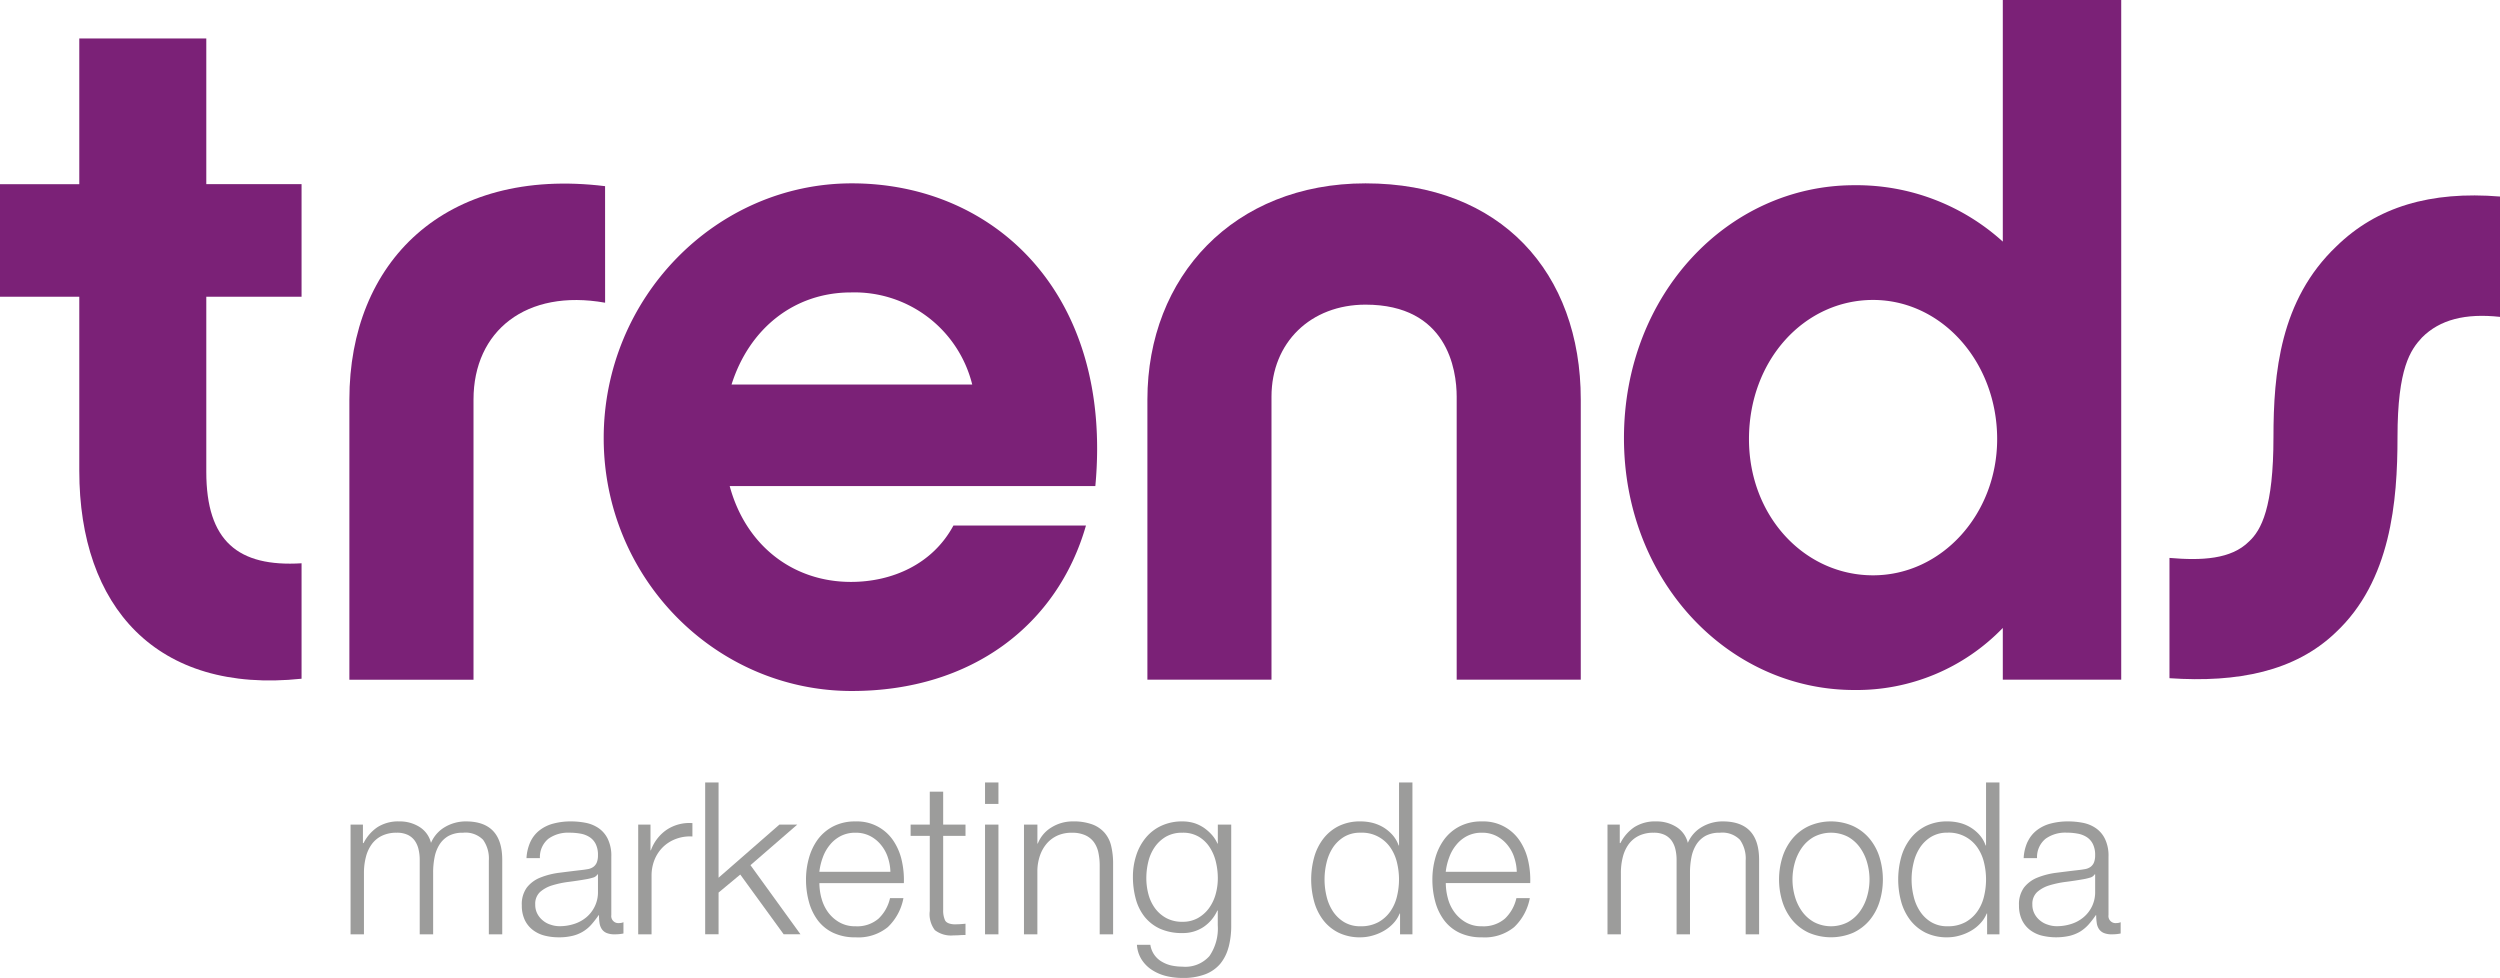
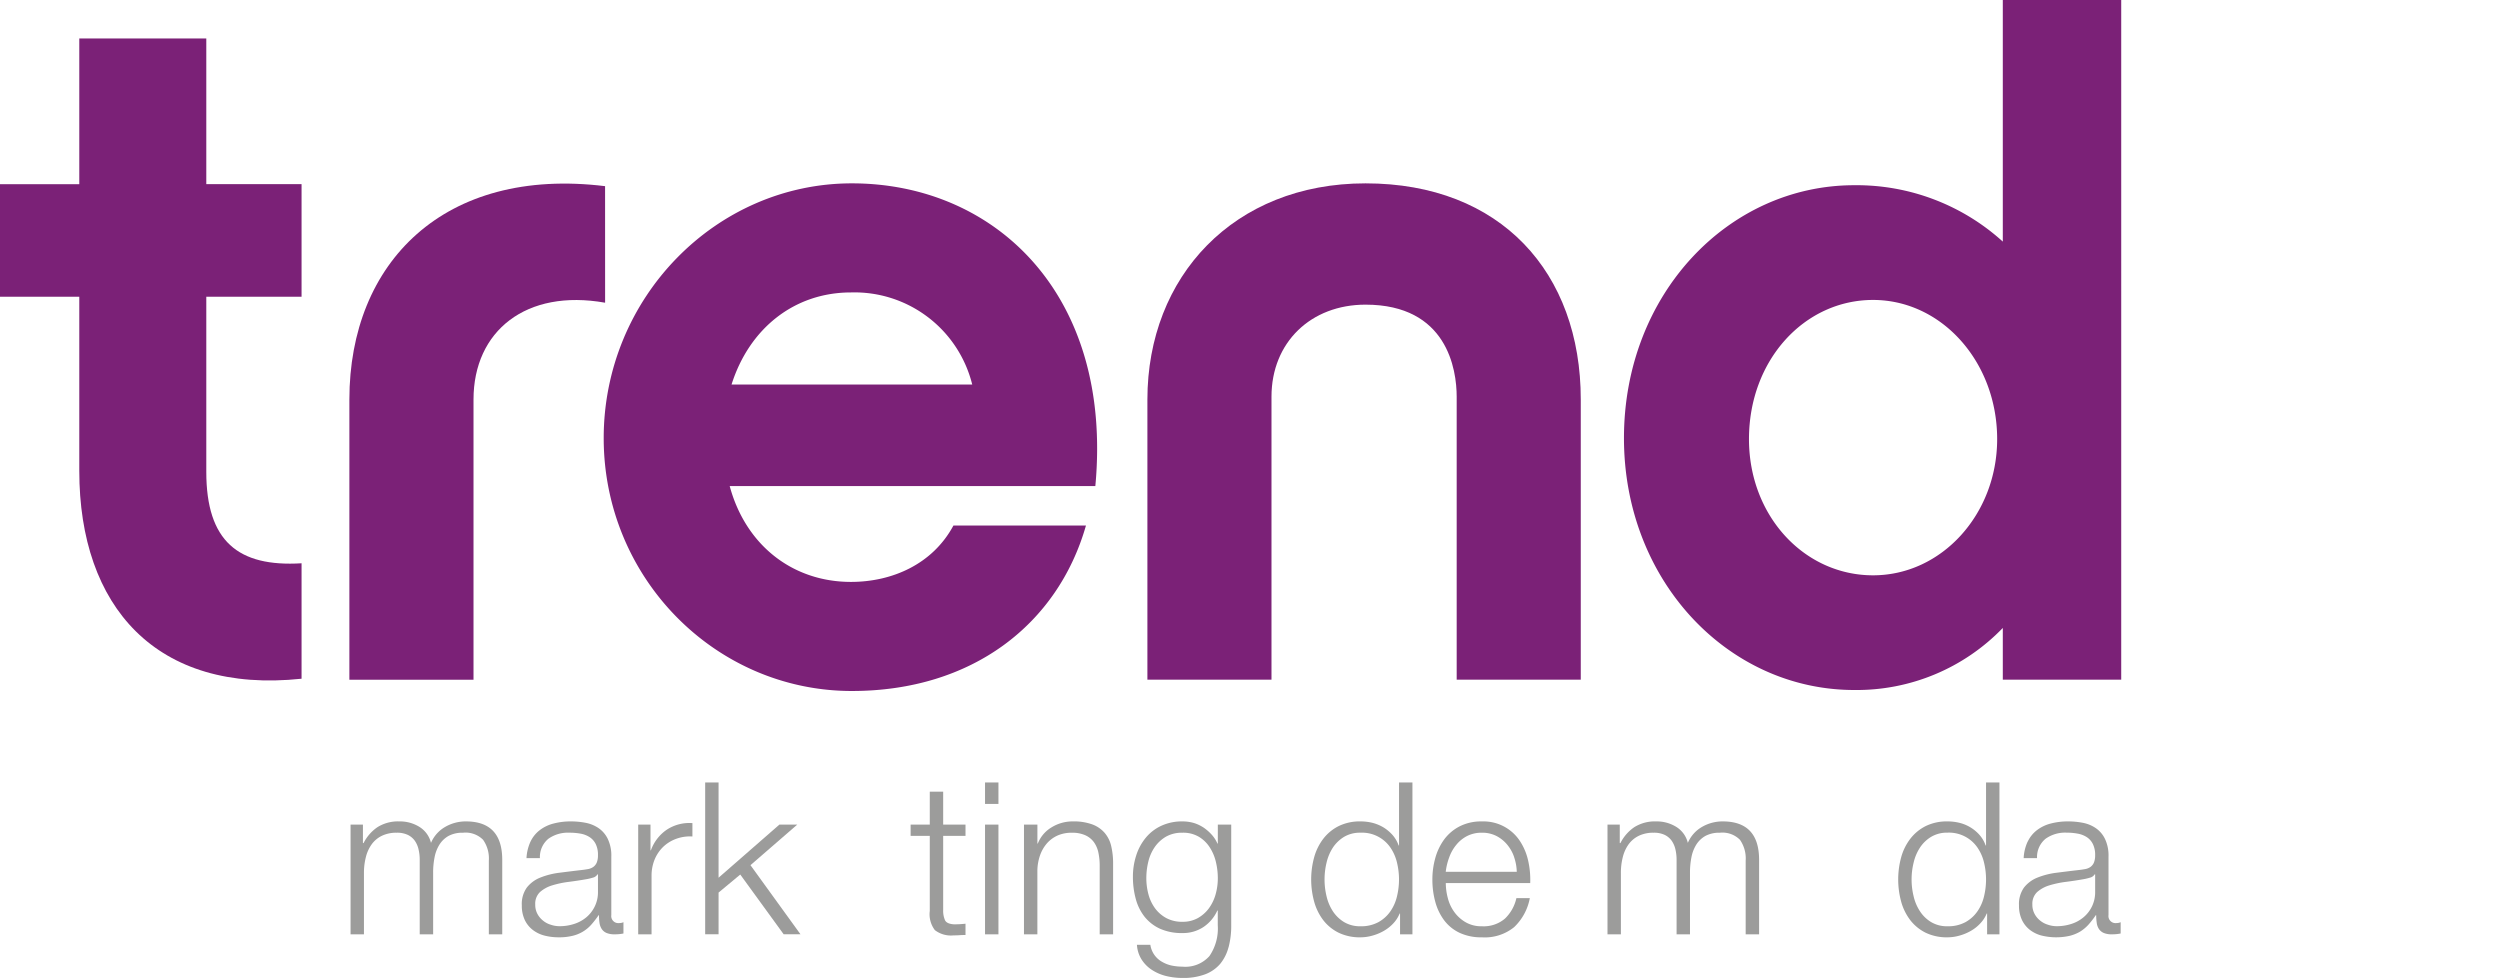
<svg xmlns="http://www.w3.org/2000/svg" viewBox="0 0 322 125.96">
  <defs>
    <style>
      .cls-1 {
        fill: #7b2177;
      }

      .cls-2 {
        fill: #9c9c9b;
      }
    </style>
  </defs>
  <g id="Group_4" data-name="Group 4" transform="translate(-799 -37.52)">
    <g id="Group_3" data-name="Group 3">
      <path id="Path_2" data-name="Path 2" class="cls-1" d="M837.841,124.94c-18.716,1.98-28.629-9.3-28.629-26.769V75.741H799v-14.5h10.212V42.478h16.359V61.236h12.27v14.5h-12.27V98.3c0,8.923,4.092,12.27,12.27,11.77Z" />
      <path id="Path_3" data-name="Path 3" class="cls-1" d="M876.938,76.509c-10.168-1.811-16.95,3.635-16.95,12.47v36.092H844V88.979c0-17.671,12.231-30.022,32.934-27.481Z" />
      <path id="Path_4" data-name="Path 4" class="cls-1" d="M892.985,100.125c2.06,7.625,8.109,12.345,15.618,12.345,5.328,0,10.537-2.3,13.2-7.262h17.069c-3.634,12.714-14.652,21.312-30.152,21.312-17.553,0-31.963-14.53-31.963-32.57s14.41-32.814,31.963-32.814c18.406,0,33.663,14.287,31.36,38.989Zm31.237-13.081A15.623,15.623,0,0,0,908.6,75.186c-7.265,0-13.074,4.6-15.377,11.858Z" />
      <path id="Path_5" data-name="Path 5" class="cls-1" d="M974.877,61.136c17.436,0,27.726,11.5,27.726,27.843v36.086H986.621V88.623c0-3.515-1.214-11.864-11.744-11.864-7.023,0-12.109,4.839-12.109,11.864v36.442H946.785V88.979c0-15.854,11.142-27.843,28.092-27.843" />
      <path id="Path_6" data-name="Path 6" class="cls-1" d="M1072.213,125.065h-15.252V118.4a26.141,26.141,0,0,1-19.135,7.992c-16.221,0-29.659-14.043-29.659-32.445,0-18.527,13.438-32.571,29.659-32.571a28.037,28.037,0,0,1,19.135,7.263V37.52h15.252Zm-31.964-48.912c-8.841,0-15.981,7.743-15.981,17.922,0,9.922,7.14,17.546,15.981,17.546s15.985-7.868,15.985-17.546c0-9.935-7.143-17.922-15.985-17.922" />
-       <path id="Path_7" data-name="Path 7" class="cls-1" d="M1078.428,109.379c4.112.356,7.941.194,10.244-2.116,1.573-1.449,3.15-4.353,3.15-13.432,0-8.236.846-17.678,8.108-24.584,5.208-5.083,12.112-7.143,21.07-6.413v15.5c-4.479-.487-7.751.356-10.05,2.66-1.457,1.58-3.152,3.878-3.152,12.838,0,8.23-.842,18.521-7.988,25.177-5.2,4.964-12.543,6.469-21.382,5.864Z" />
      <path id="Path_8" data-name="Path 8" class="cls-2" d="M845.746,143.729v2.379h.083a5.429,5.429,0,0,1,1.794-2.054,5.006,5.006,0,0,1,2.835-.737,4.761,4.761,0,0,1,2.533.687,3.355,3.355,0,0,1,1.521,2.08,4.327,4.327,0,0,1,1.864-2.08,5.274,5.274,0,0,1,2.63-.687q4.682,0,4.683,4.958v9.585h-1.726v-9.5a4.164,4.164,0,0,0-.74-2.672,3.167,3.167,0,0,0-2.6-.912,3.718,3.718,0,0,0-1.862.419,3.282,3.282,0,0,0-1.178,1.142,4.745,4.745,0,0,0-.614,1.624,9.963,9.963,0,0,0-.181,1.9v8H853.06v-9.585a5.764,5.764,0,0,0-.151-1.355,3.138,3.138,0,0,0-.491-1.124,2.375,2.375,0,0,0-.919-.755,3.241,3.241,0,0,0-1.4-.269,4.321,4.321,0,0,0-1.906.393,3.518,3.518,0,0,0-1.314,1.093,4.8,4.8,0,0,0-.754,1.649,8.145,8.145,0,0,0-.248,2.067v7.886h-1.725V143.729Z" />
      <path id="Path_9" data-name="Path 9" class="cls-2" d="M867.333,145.915a4.033,4.033,0,0,1,1.191-1.474,4.931,4.931,0,0,1,1.769-.849,8.674,8.674,0,0,1,2.246-.275,9.888,9.888,0,0,1,1.863.175,4.473,4.473,0,0,1,1.67.674,3.568,3.568,0,0,1,1.2,1.386,4.958,4.958,0,0,1,.465,2.311v7.512a.908.908,0,0,0,1.015,1.036,1.3,1.3,0,0,0,.549-.112v1.455a5.228,5.228,0,0,1-1.124.106,2.588,2.588,0,0,1-1.053-.175,1.4,1.4,0,0,1-.617-.505,1.916,1.916,0,0,1-.289-.781,6.538,6.538,0,0,1-.068-1H876.1a11.953,11.953,0,0,1-.944,1.218,4.61,4.61,0,0,1-2.411,1.436,7.2,7.2,0,0,1-1.795.193,7.3,7.3,0,0,1-1.85-.231,4.167,4.167,0,0,1-1.506-.743,3.535,3.535,0,0,1-1.015-1.286,4.3,4.3,0,0,1-.369-1.855,3.616,3.616,0,0,1,.659-2.31,4.129,4.129,0,0,1,1.738-1.274,9.833,9.833,0,0,1,2.44-.618c.9-.113,1.822-.231,2.75-.337.367-.038.687-.088.96-.138a1.7,1.7,0,0,0,.687-.293,1.362,1.362,0,0,0,.423-.556,2.448,2.448,0,0,0,.15-.937,3.111,3.111,0,0,0-.289-1.436,2.249,2.249,0,0,0-.792-.893,3.2,3.2,0,0,0-1.181-.449,7.94,7.94,0,0,0-1.438-.119,4.33,4.33,0,0,0-2.683.78,3.052,3.052,0,0,0-1.093,2.5h-1.73a5.8,5.8,0,0,1,.522-2.141m8.629,4.221a.978.978,0,0,1-.628.437,6.4,6.4,0,0,1-.82.194c-.734.131-1.486.243-2.265.343a12.57,12.57,0,0,0-2.122.449,4.221,4.221,0,0,0-1.575.862,2.069,2.069,0,0,0-.613,1.6,2.506,2.506,0,0,0,.257,1.168,2.768,2.768,0,0,0,.7.874,2.8,2.8,0,0,0,1.011.556,3.489,3.489,0,0,0,1.179.2,6,6,0,0,0,1.89-.3,4.587,4.587,0,0,0,1.577-.875,4.211,4.211,0,0,0,1.066-1.4,4.151,4.151,0,0,0,.4-1.861v-2.248Z" />
      <path id="Path_10" data-name="Path 10" class="cls-2" d="M882.784,143.729v3.31h.053a5.431,5.431,0,0,1,2.046-2.654,5.3,5.3,0,0,1,3.3-.849v1.723a5.136,5.136,0,0,0-2.137.319,4.772,4.772,0,0,0-1.661,1.049,4.85,4.85,0,0,0-1.081,1.629,5.494,5.494,0,0,0-.384,2.074v7.53H881.2V143.729Z" />
      <path id="Path_11" data-name="Path 11" class="cls-2" d="M891.551,138.3v12.27l7.837-6.844h2.3l-6.027,5.227,6.439,8.9h-2.165l-5.589-7.693-2.794,2.323v5.37h-1.725V138.3Z" />
-       <path id="Path_12" data-name="Path 12" class="cls-2" d="M904.8,153.189a5.383,5.383,0,0,0,.836,1.8,4.7,4.7,0,0,0,1.452,1.311,4.037,4.037,0,0,0,2.111.524,4.2,4.2,0,0,0,2.958-.986,5.189,5.189,0,0,0,1.478-2.635h1.725a6.877,6.877,0,0,1-2.01,3.728,6,6,0,0,1-4.151,1.317,6.565,6.565,0,0,1-2.891-.587,5.33,5.33,0,0,1-1.988-1.617,7.08,7.08,0,0,1-1.135-2.385,10.774,10.774,0,0,1-.371-2.866,10.175,10.175,0,0,1,.371-2.736,7.458,7.458,0,0,1,1.135-2.4,5.775,5.775,0,0,1,1.988-1.693,6.088,6.088,0,0,1,2.891-.643,5.608,5.608,0,0,1,4.863,2.479,7.489,7.489,0,0,1,1.081,2.541,11.244,11.244,0,0,1,.274,2.923H904.536a7.784,7.784,0,0,0,.26,1.929m8.55-5.27a5.02,5.02,0,0,0-.892-1.6,4.352,4.352,0,0,0-1.4-1.13,4.016,4.016,0,0,0-1.862-.419,4.074,4.074,0,0,0-1.889.419,4.318,4.318,0,0,0-1.4,1.13,5.4,5.4,0,0,0-.919,1.611,7.984,7.984,0,0,0-.452,1.873h9.151a6.224,6.224,0,0,0-.341-1.886" />
      <path id="Path_13" data-name="Path 13" class="cls-2" d="M923.358,143.729v1.449h-2.877v9.535a3.086,3.086,0,0,0,.235,1.33c.156.319.544.493,1.164.531a13.11,13.11,0,0,0,1.478-.081v1.455c-.256,0-.51.006-.766.025s-.512.024-.768.024a3.4,3.4,0,0,1-2.41-.674,3.363,3.363,0,0,1-.658-2.473v-9.672h-2.468v-1.449h2.468v-4.246h1.725v4.246Z" />
      <path id="Path_14" data-name="Path 14" class="cls-2" d="M927.6,141.069h-1.728V138.3H927.6Zm0,16.791h-1.728V143.729H927.6Z" />
      <path id="Path_15" data-name="Path 15" class="cls-2" d="M932.617,143.729v2.435h.056a4.216,4.216,0,0,1,1.754-2.073,5.164,5.164,0,0,1,2.767-.774,6.974,6.974,0,0,1,2.478.381,3.9,3.9,0,0,1,1.6,1.087,3.983,3.983,0,0,1,.851,1.711,9.722,9.722,0,0,1,.245,2.272v9.092h-1.727v-8.823a8.112,8.112,0,0,0-.164-1.68,3.565,3.565,0,0,0-.574-1.355,2.783,2.783,0,0,0-1.112-.9,4.083,4.083,0,0,0-1.74-.325,4.435,4.435,0,0,0-1.847.362,4.034,4.034,0,0,0-1.371,1.018,4.75,4.75,0,0,0-.875,1.53,6.247,6.247,0,0,0-.344,1.936v8.242h-1.726V143.729Z" />
      <path id="Path_16" data-name="Path 16" class="cls-2" d="M957.232,159.534a5.585,5.585,0,0,1-1.08,2.141,4.777,4.777,0,0,1-1.933,1.337,8,8,0,0,1-2.919.468,8.865,8.865,0,0,1-2.079-.243,5.965,5.965,0,0,1-1.824-.775,4.433,4.433,0,0,1-1.342-1.33,3.991,3.991,0,0,1-.617-1.923h1.727a3.008,3.008,0,0,0,1.492,2.185,4.27,4.27,0,0,0,1.249.488,6.947,6.947,0,0,0,1.394.143,4.141,4.141,0,0,0,3.478-1.368,6.272,6.272,0,0,0,1.071-3.946v-1.917h-.054a5.076,5.076,0,0,1-1.766,2.111,4.769,4.769,0,0,1-2.729.793,6.843,6.843,0,0,1-2.9-.562,5.459,5.459,0,0,1-1.986-1.549,6.4,6.4,0,0,1-1.135-2.316,10.8,10.8,0,0,1-.359-2.829,8.783,8.783,0,0,1,.43-2.76,6.793,6.793,0,0,1,1.231-2.267,5.667,5.667,0,0,1,2-1.536,6.313,6.313,0,0,1,2.724-.562,5.242,5.242,0,0,1,1.492.212,4.925,4.925,0,0,1,1.277.619,5.742,5.742,0,0,1,1.028.918,4.161,4.161,0,0,1,.7,1.1h.054v-2.435h1.725v12.982a10.756,10.756,0,0,1-.342,2.823m-3.957-3.766a4.511,4.511,0,0,0,1.424-1.261,5.581,5.581,0,0,0,.863-1.792,7.637,7.637,0,0,0,.287-2.086,9.052,9.052,0,0,0-.247-2.085,5.955,5.955,0,0,0-.794-1.886,4.261,4.261,0,0,0-1.411-1.368,3.961,3.961,0,0,0-2.1-.518,4.167,4.167,0,0,0-2.109.5,4.56,4.56,0,0,0-1.452,1.331,5.586,5.586,0,0,0-.835,1.879,8.833,8.833,0,0,0-.26,2.148,8.032,8.032,0,0,0,.274,2.086,5.413,5.413,0,0,0,.849,1.792,4.409,4.409,0,0,0,1.454,1.261,4.274,4.274,0,0,0,2.079.475,3.955,3.955,0,0,0,1.975-.475" />
      <path id="Path_17" data-name="Path 17" class="cls-2" d="M979.326,157.86v-2.679h-.053a4.077,4.077,0,0,1-.8,1.255,5.171,5.171,0,0,1-1.225.974,6.122,6.122,0,0,1-1.462.612,5.584,5.584,0,0,1-1.55.225,6.247,6.247,0,0,1-2.807-.587,5.68,5.68,0,0,1-1.989-1.617,7,7,0,0,1-1.174-2.385,10.785,10.785,0,0,1,0-5.726,6.967,6.967,0,0,1,1.174-2.38,5.739,5.739,0,0,1,1.989-1.635,6.168,6.168,0,0,1,2.807-.6,6.448,6.448,0,0,1,1.55.187,5.4,5.4,0,0,1,1.409.587,5.283,5.283,0,0,1,1.163.975,4.094,4.094,0,0,1,.784,1.348h.055V138.3h1.725V157.86Zm-9.463-4.889a5.958,5.958,0,0,0,.818,1.929,4.549,4.549,0,0,0,1.442,1.387,3.981,3.981,0,0,0,2.108.536,4.655,4.655,0,0,0,2.318-.536,4.563,4.563,0,0,0,1.533-1.387,5.64,5.64,0,0,0,.849-1.929,9.2,9.2,0,0,0,0-4.352,5.719,5.719,0,0,0-.849-1.936,4.421,4.421,0,0,0-3.851-1.911,3.979,3.979,0,0,0-2.108.531,4.6,4.6,0,0,0-1.442,1.38,6.044,6.044,0,0,0-.818,1.936,9.2,9.2,0,0,0,0,4.352" />
      <path id="Path_18" data-name="Path 18" class="cls-2" d="M985.478,153.189a5.235,5.235,0,0,0,.837,1.8,4.72,4.72,0,0,0,1.45,1.311,4.036,4.036,0,0,0,2.111.524,4.216,4.216,0,0,0,2.96-.986,5.206,5.206,0,0,0,1.475-2.635h1.729a6.9,6.9,0,0,1-2.015,3.728,5.985,5.985,0,0,1-4.149,1.317,6.562,6.562,0,0,1-2.891-.587A5.317,5.317,0,0,1,985,156.043a7.033,7.033,0,0,1-1.14-2.385,10.817,10.817,0,0,1-.369-2.866,10.215,10.215,0,0,1,.369-2.736,7.406,7.406,0,0,1,1.14-2.4,5.761,5.761,0,0,1,1.984-1.693,6.086,6.086,0,0,1,2.891-.643,5.611,5.611,0,0,1,4.861,2.479,7.574,7.574,0,0,1,1.083,2.541,11.162,11.162,0,0,1,.273,2.923H985.218a7.646,7.646,0,0,0,.26,1.929m8.547-5.27a5.037,5.037,0,0,0-.89-1.6,4.429,4.429,0,0,0-1.4-1.13,4.031,4.031,0,0,0-1.862-.419,4.093,4.093,0,0,0-1.892.419,4.327,4.327,0,0,0-1.4,1.13,5.291,5.291,0,0,0-.916,1.611,7.794,7.794,0,0,0-.454,1.873h9.149a6.287,6.287,0,0,0-.342-1.886" />
      <path id="Path_19" data-name="Path 19" class="cls-2" d="M1007.627,143.729v2.379h.086a5.4,5.4,0,0,1,1.792-2.054,5.008,5.008,0,0,1,2.833-.737,4.763,4.763,0,0,1,2.535.687,3.348,3.348,0,0,1,1.521,2.08,4.334,4.334,0,0,1,1.862-2.08,5.278,5.278,0,0,1,2.631-.687q4.684,0,4.685,4.952v9.591h-1.729v-9.5a4.176,4.176,0,0,0-.736-2.672,3.179,3.179,0,0,0-2.6-.912,3.737,3.737,0,0,0-1.864.419,3.333,3.333,0,0,0-1.179,1.142,4.763,4.763,0,0,0-.612,1.624,9.885,9.885,0,0,0-.181,1.9v8h-1.726v-9.591a5.858,5.858,0,0,0-.15-1.349,3.19,3.19,0,0,0-.49-1.124,2.394,2.394,0,0,0-.918-.755,3.255,3.255,0,0,0-1.4-.269,4.3,4.3,0,0,0-1.9.393,3.557,3.557,0,0,0-1.316,1.093,4.793,4.793,0,0,0-.752,1.649,8.145,8.145,0,0,0-.248,2.067v7.886h-1.725V143.729Z" />
-       <path id="Path_20" data-name="Path 20" class="cls-2" d="M1037.693,143.923a6.145,6.145,0,0,1,2.1,1.611,7,7,0,0,1,1.283,2.373,9.739,9.739,0,0,1,0,5.782,6.979,6.979,0,0,1-1.283,2.367,6.139,6.139,0,0,1-2.1,1.6,7.271,7.271,0,0,1-5.724,0,6.1,6.1,0,0,1-2.1-1.6,7.091,7.091,0,0,1-1.286-2.367,9.675,9.675,0,0,1,0-5.782,7.111,7.111,0,0,1,1.286-2.373,6.106,6.106,0,0,1,2.1-1.611,7.061,7.061,0,0,1,5.724,0m-5.025,1.367a4.69,4.69,0,0,0-1.55,1.368,6.279,6.279,0,0,0-.932,1.929,7.914,7.914,0,0,0,0,4.415,6.279,6.279,0,0,0,.932,1.929,4.746,4.746,0,0,0,1.55,1.368,4.732,4.732,0,0,0,4.329,0,4.766,4.766,0,0,0,1.547-1.368,6.146,6.146,0,0,0,.932-1.929,7.844,7.844,0,0,0,0-4.415,6.146,6.146,0,0,0-.932-1.929A4.709,4.709,0,0,0,1037,145.29a4.781,4.781,0,0,0-4.329,0" />
      <path id="Path_21" data-name="Path 21" class="cls-2" d="M1054.94,157.86v-2.679h-.052a4.059,4.059,0,0,1-.811,1.255,5.012,5.012,0,0,1-1.221.974,6.152,6.152,0,0,1-1.464.612,5.559,5.559,0,0,1-1.548.225,6.262,6.262,0,0,1-2.809-.587,5.706,5.706,0,0,1-1.986-1.617,6.973,6.973,0,0,1-1.177-2.385,10.894,10.894,0,0,1,0-5.726,6.939,6.939,0,0,1,1.177-2.38,5.766,5.766,0,0,1,1.986-1.635,6.182,6.182,0,0,1,2.809-.6,6.426,6.426,0,0,1,1.548.187,5.047,5.047,0,0,1,2.575,1.562,4.087,4.087,0,0,1,.781,1.348h.054V138.3h1.727V157.86Zm-9.463-4.889a5.874,5.874,0,0,0,.821,1.929,4.445,4.445,0,0,0,1.438,1.387,3.964,3.964,0,0,0,2.108.536,4.649,4.649,0,0,0,2.317-.536,4.578,4.578,0,0,0,1.532-1.387,5.6,5.6,0,0,0,.849-1.929,9.235,9.235,0,0,0,0-4.352,5.677,5.677,0,0,0-.849-1.936,4.44,4.44,0,0,0-3.849-1.917,3.964,3.964,0,0,0-2.108.537,4.5,4.5,0,0,0-1.438,1.38,5.959,5.959,0,0,0-.821,1.936,9.1,9.1,0,0,0,0,4.352" />
      <path id="Path_22" data-name="Path 22" class="cls-2" d="M1060.173,145.915a4.022,4.022,0,0,1,1.191-1.474,4.958,4.958,0,0,1,1.768-.849,8.685,8.685,0,0,1,2.248-.275,9.9,9.9,0,0,1,1.861.175,4.457,4.457,0,0,1,1.671.674,3.571,3.571,0,0,1,1.2,1.386,4.959,4.959,0,0,1,.464,2.311v7.512a.91.91,0,0,0,1.017,1.036,1.31,1.31,0,0,0,.548-.112v1.455a5.226,5.226,0,0,1-1.123.106,2.585,2.585,0,0,1-1.053-.175,1.418,1.418,0,0,1-.618-.505,1.846,1.846,0,0,1-.285-.781,6.654,6.654,0,0,1-.072-1h-.055a11.671,11.671,0,0,1-.943,1.218,5.012,5.012,0,0,1-1.071.893,5.067,5.067,0,0,1-1.339.543,7.945,7.945,0,0,1-3.644-.038,4.181,4.181,0,0,1-1.509-.743,3.538,3.538,0,0,1-1.012-1.286,4.256,4.256,0,0,1-.371-1.855,3.64,3.64,0,0,1,.658-2.31,4.148,4.148,0,0,1,1.738-1.274,9.845,9.845,0,0,1,2.44-.618c.9-.113,1.822-.231,2.754-.337.365-.038.685-.088.96-.138a1.709,1.709,0,0,0,.683-.293,1.348,1.348,0,0,0,.424-.556,2.465,2.465,0,0,0,.151-.937,3.121,3.121,0,0,0-.292-1.436,2.251,2.251,0,0,0-.79-.893,3.207,3.207,0,0,0-1.18-.449,7.946,7.946,0,0,0-1.438-.125,4.338,4.338,0,0,0-2.683.786,3.051,3.051,0,0,0-1.1,2.5h-1.724a5.7,5.7,0,0,1,.519-2.141m8.628,4.221a.973.973,0,0,1-.629.437,6.267,6.267,0,0,1-.822.194c-.732.131-1.484.243-2.262.343a12.578,12.578,0,0,0-2.121.449,4.222,4.222,0,0,0-1.575.862,2.071,2.071,0,0,0-.617,1.6,2.483,2.483,0,0,0,.262,1.168,2.724,2.724,0,0,0,.7.874,2.869,2.869,0,0,0,1.015.556,3.474,3.474,0,0,0,1.177.2,5.983,5.983,0,0,0,1.891-.3,4.536,4.536,0,0,0,1.574-.875,4.165,4.165,0,0,0,1.468-3.259v-2.248Z" />
    </g>
  </g>
</svg>